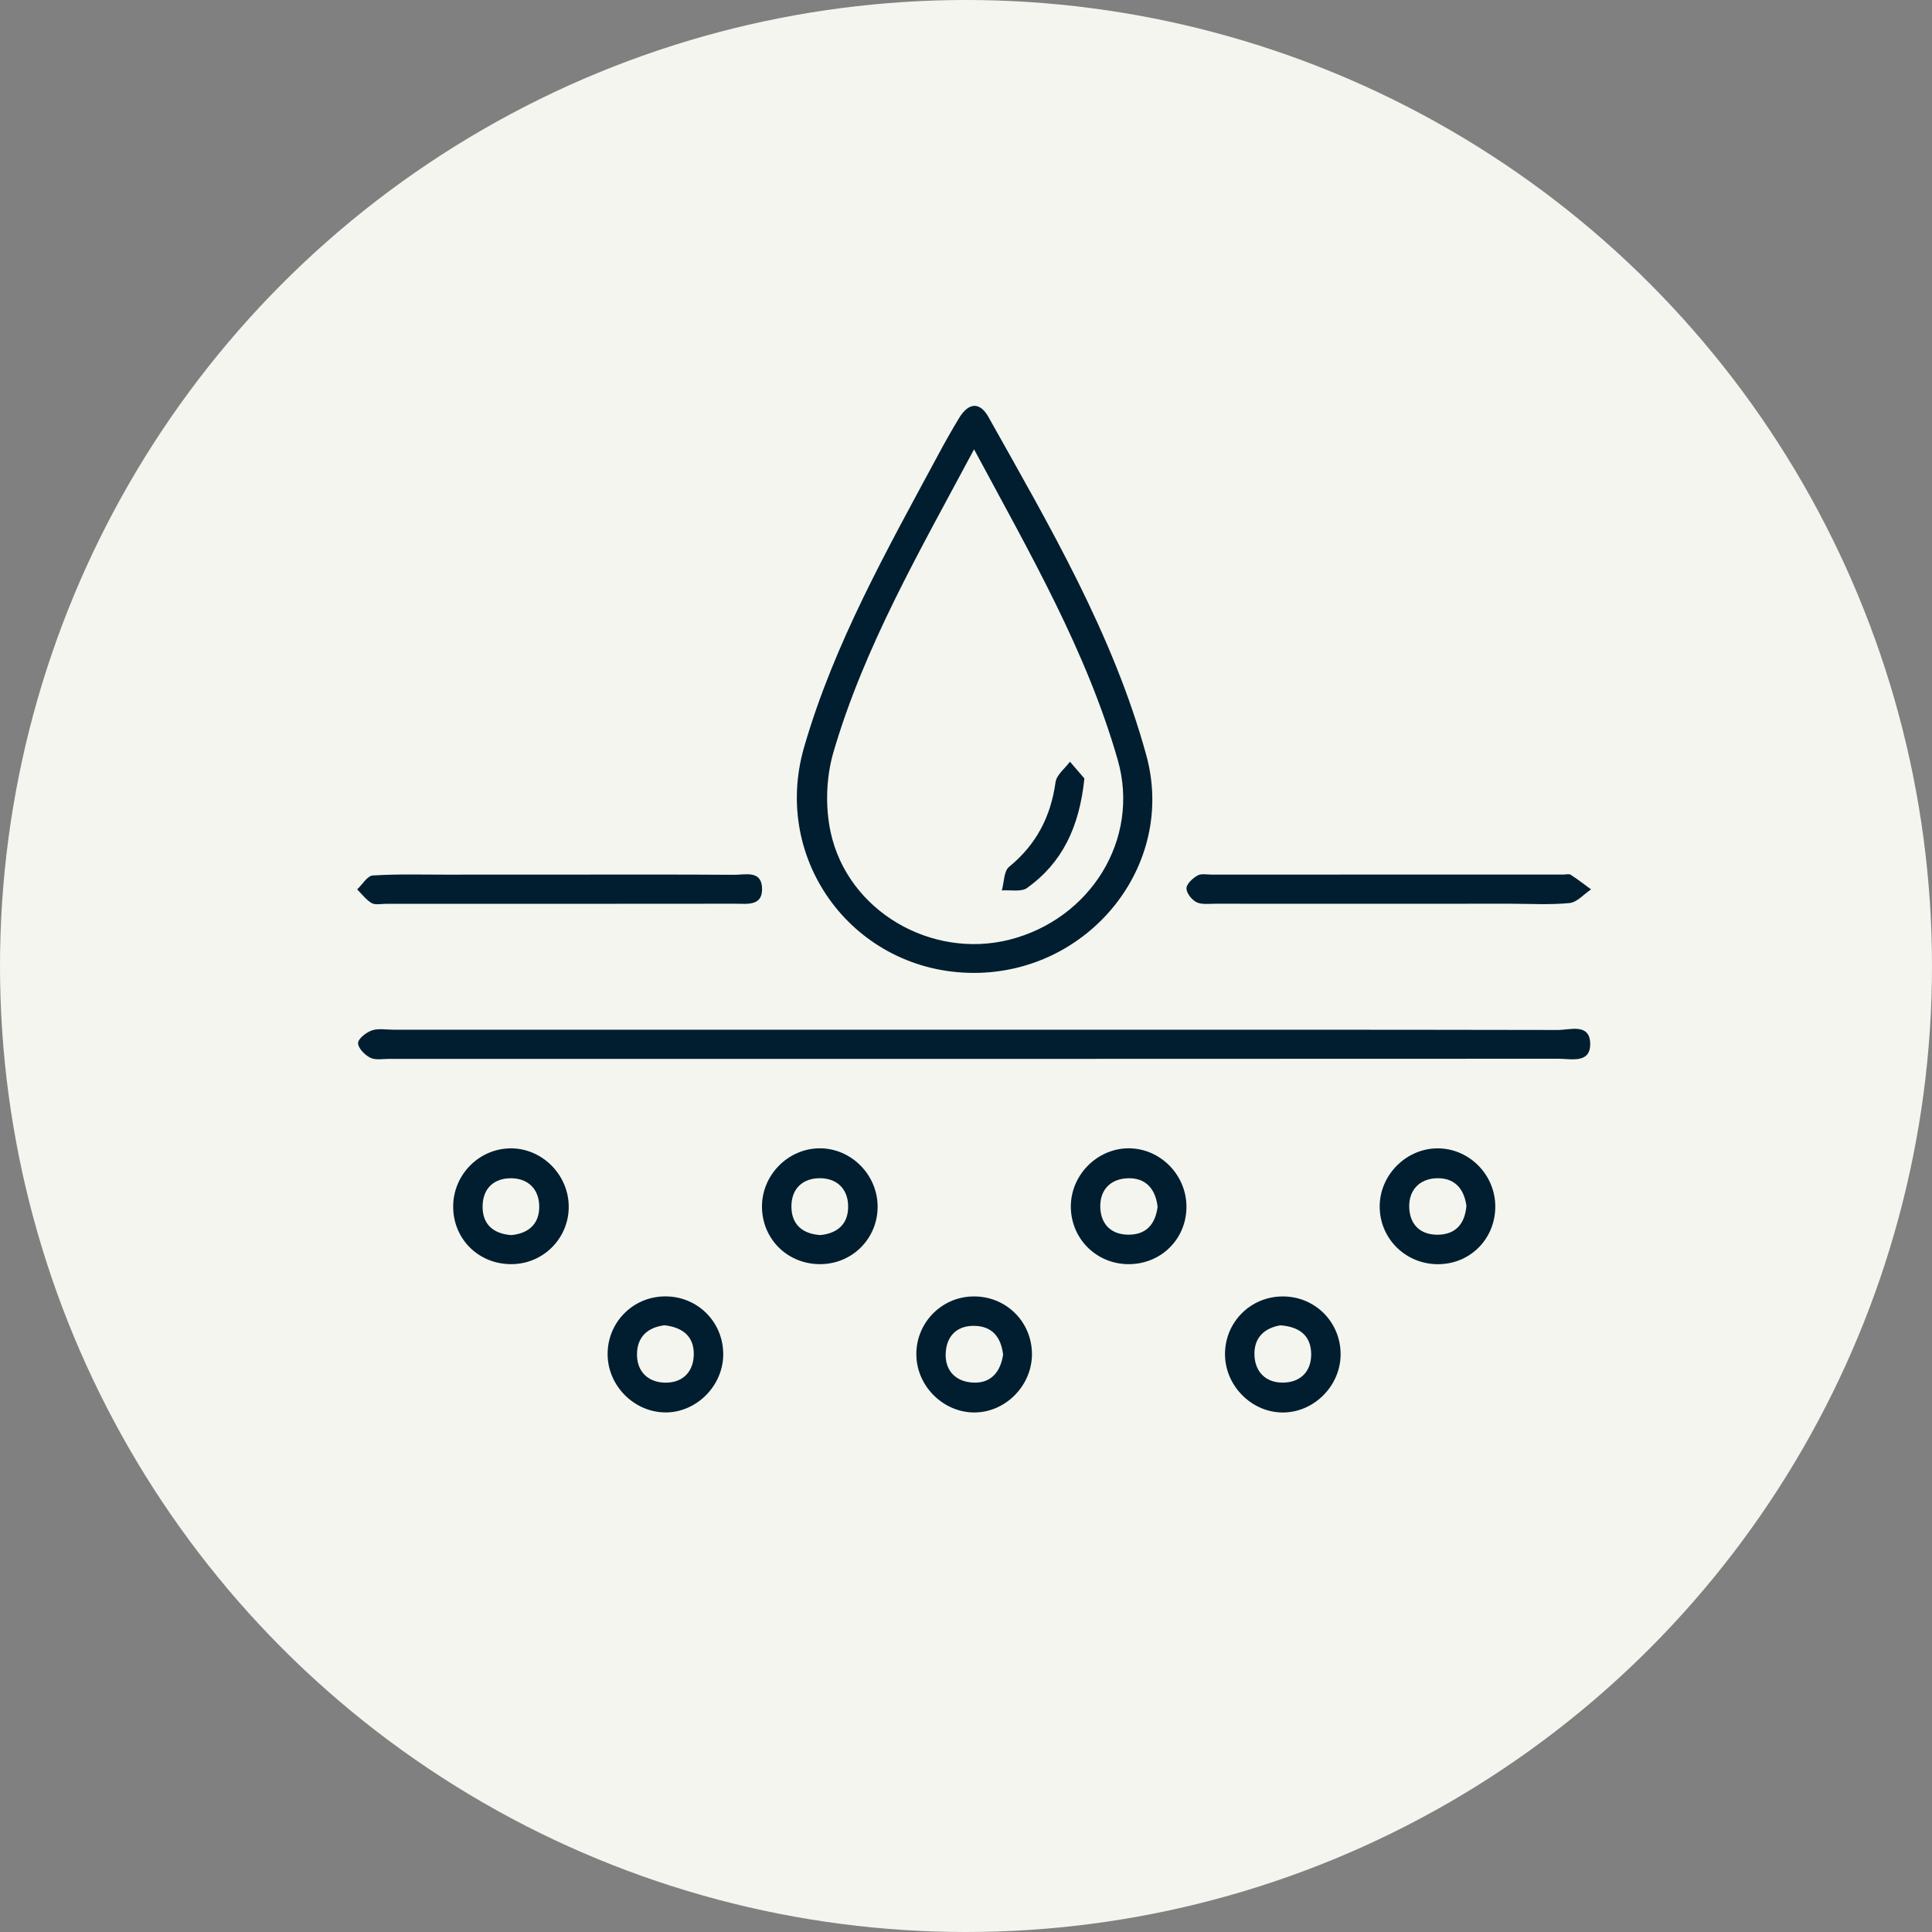
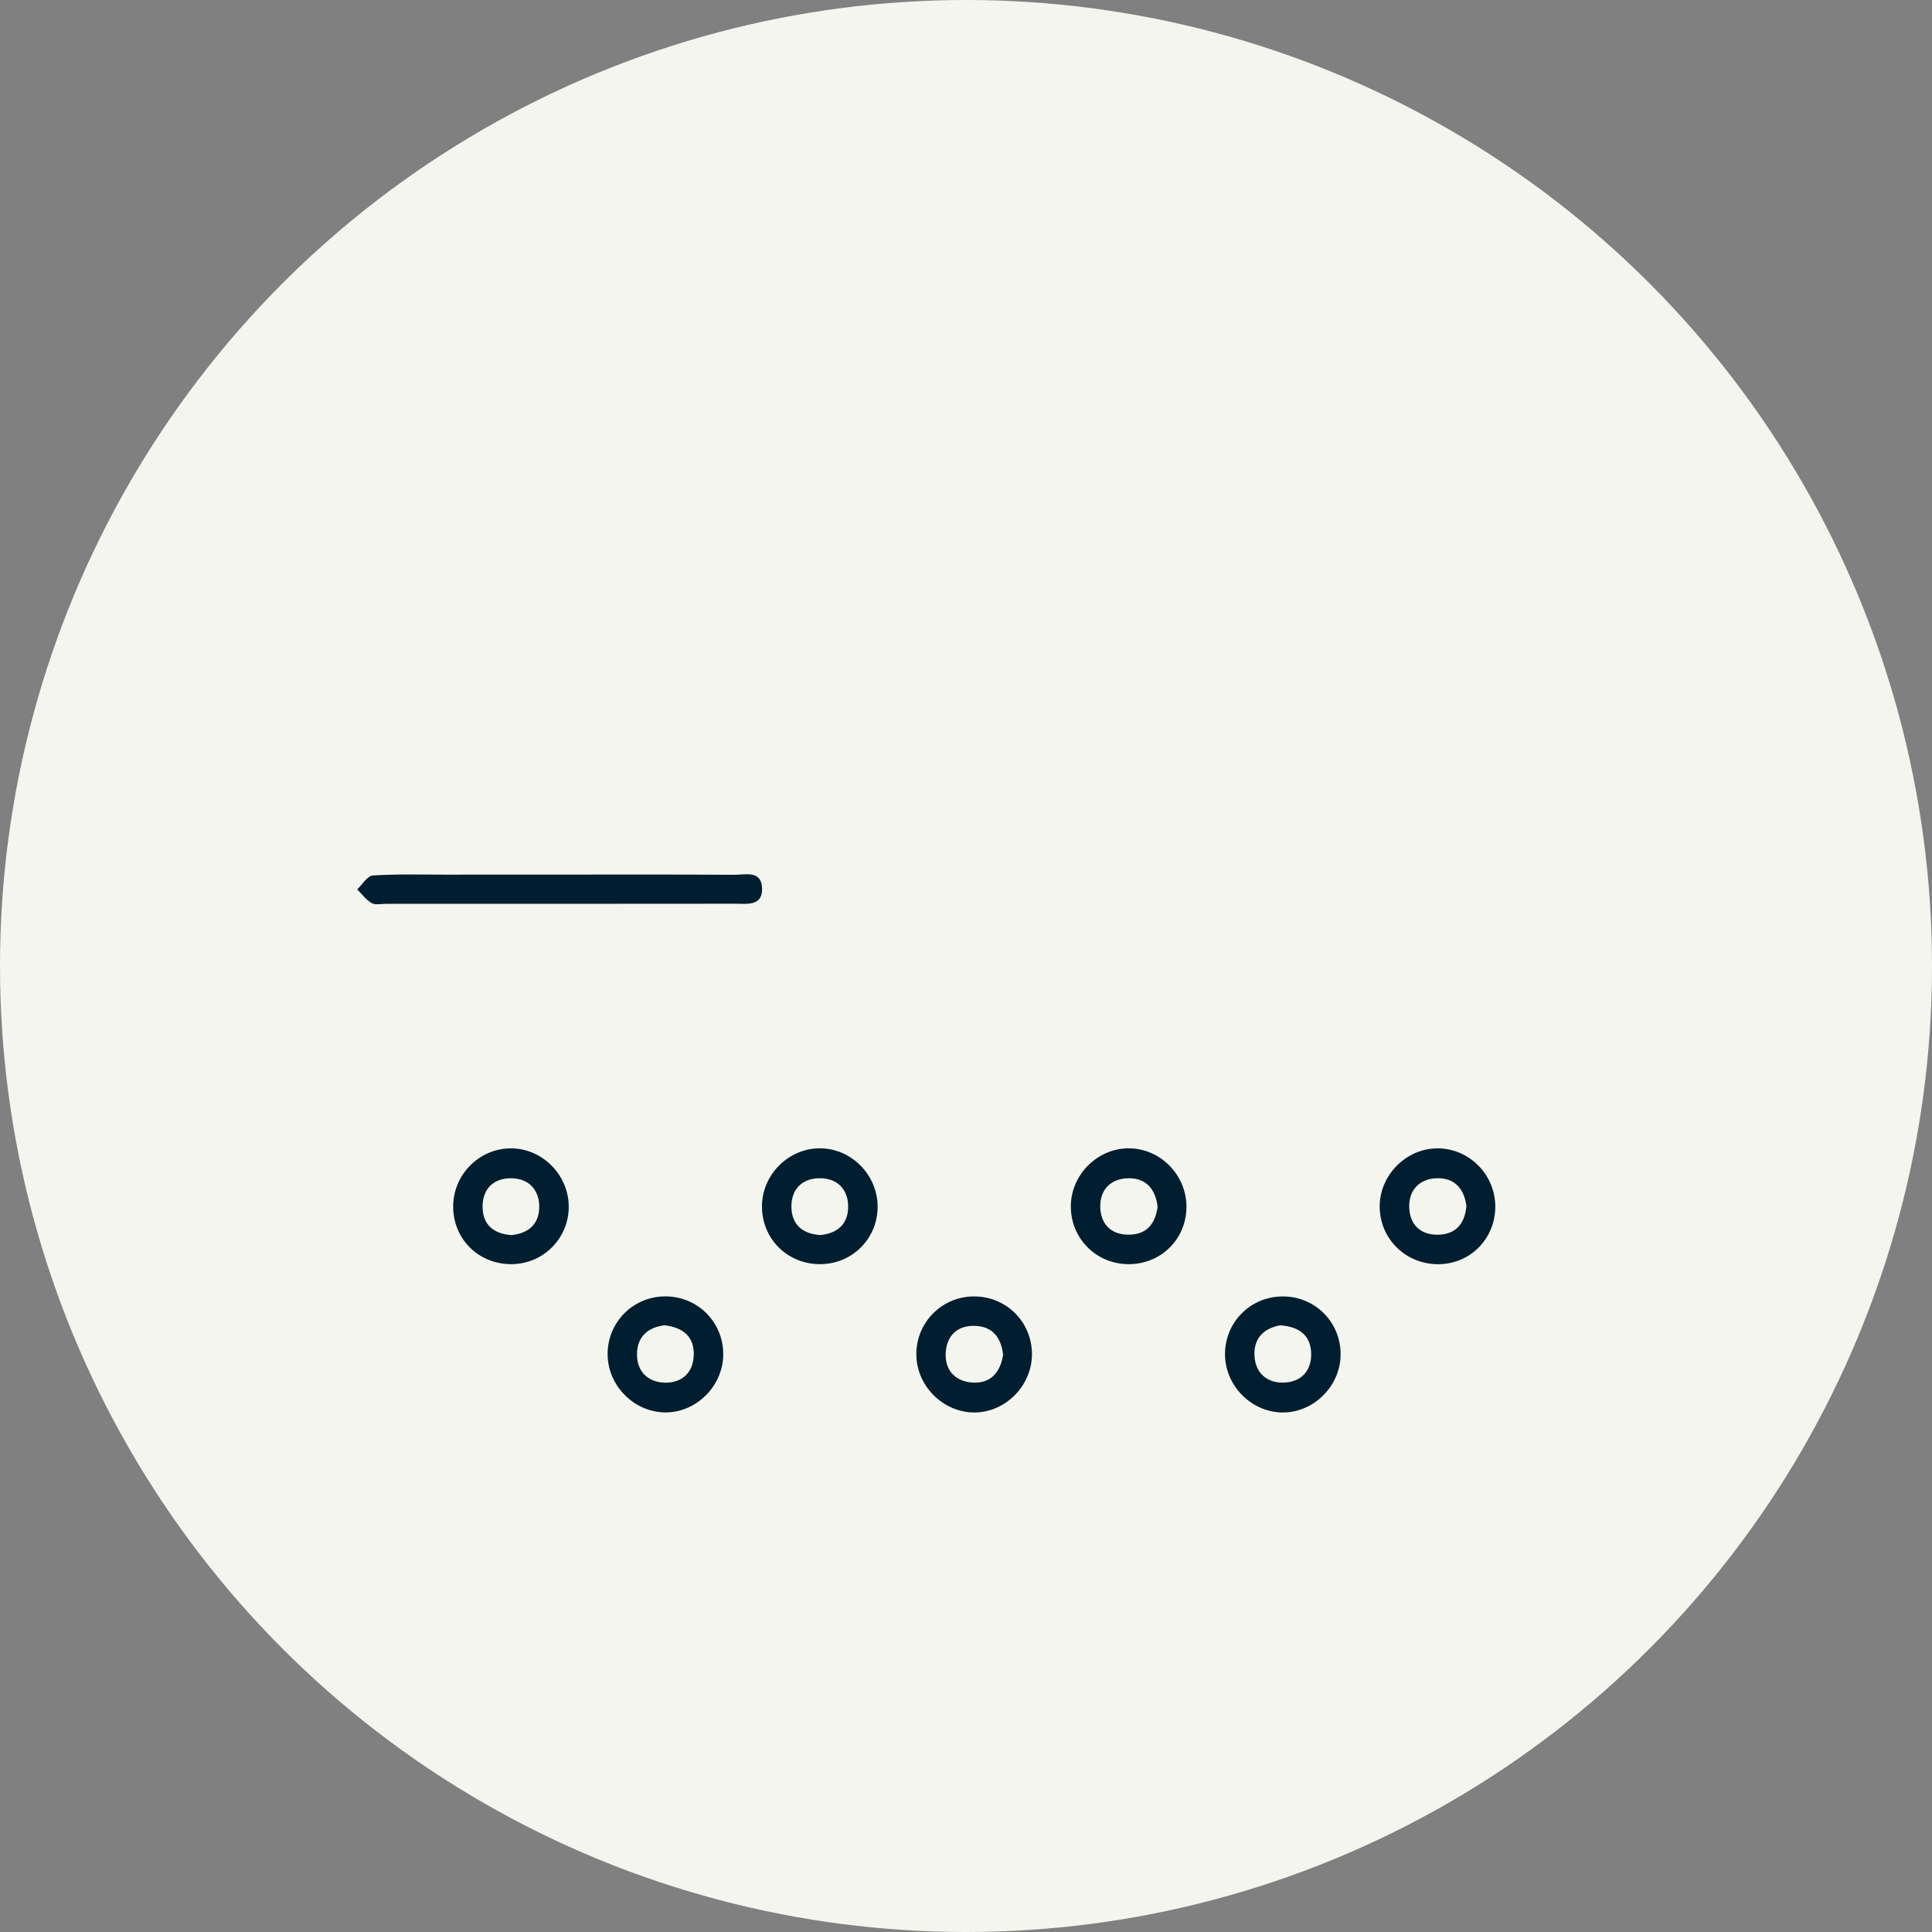
<svg xmlns="http://www.w3.org/2000/svg" width="119" height="119" viewBox="0 0 119 119" fill="none">
  <rect x="0" y="0" width="119" height="119" fill="#808080" stroke="none" />
  <circle cx="59.5" cy="59.5" r="59.5" fill="#F4F5EF" />
  <g clip-path="url(#clip0_205_2724)">
-     <path d="M59.961 59.925C52.673 59.907 47.486 53.07 49.53 46.015C51.378 39.632 54.634 33.876 57.757 28.069C58.179 27.284 58.615 26.505 59.079 25.741C59.637 24.824 60.333 24.702 60.882 25.684C64.638 32.389 68.557 39.047 70.607 46.523C72.466 53.318 67.065 59.943 59.961 59.925ZM59.997 27.675C56.637 33.969 53.241 39.817 51.333 46.337C50.882 47.881 50.822 49.717 51.17 51.291C52.236 56.13 57.376 59.092 62.175 57.88C67.16 56.62 70.244 51.694 68.848 46.812C66.922 40.092 63.434 34.085 59.997 27.675Z" fill="#001E2F" />
-     <path d="M60.163 63.424C72.092 63.424 84.018 63.418 95.947 63.441C96.696 63.444 97.923 63 97.947 64.28C97.97 65.531 96.767 65.212 95.989 65.212C71.985 65.224 47.979 65.224 23.976 65.221C23.581 65.221 23.129 65.31 22.805 65.149C22.469 64.979 22.05 64.555 22.056 64.248C22.062 63.973 22.553 63.591 22.906 63.468C23.304 63.331 23.786 63.424 24.231 63.424C36.211 63.421 48.187 63.424 60.163 63.424Z" fill="#001E2F" />
    <path d="M34.535 53.87C38.097 53.87 41.66 53.858 45.222 53.882C45.902 53.888 46.91 53.581 46.939 54.721C46.969 55.838 45.997 55.661 45.284 55.664C38.112 55.673 30.937 55.67 23.765 55.67C23.468 55.67 23.114 55.754 22.888 55.623C22.547 55.423 22.291 55.07 22 54.781C22.321 54.482 22.624 53.945 22.963 53.924C24.49 53.828 26.026 53.873 27.562 53.873C29.885 53.867 32.212 53.87 34.535 53.87Z" fill="#001E2F" />
-     <path d="M85.397 55.667C81.885 55.667 78.37 55.67 74.858 55.664C74.463 55.664 74.018 55.73 73.694 55.569C73.403 55.425 73.073 55.004 73.079 54.715C73.085 54.437 73.462 54.097 73.759 53.926C73.985 53.795 74.338 53.87 74.635 53.87C81.858 53.867 89.081 53.867 96.304 53.867C96.452 53.867 96.636 53.81 96.743 53.879C97.177 54.159 97.584 54.476 98 54.78C97.557 55.076 97.138 55.577 96.672 55.622C95.448 55.742 94.203 55.664 92.964 55.664C90.445 55.667 87.919 55.667 85.397 55.667Z" fill="#001E2F" />
    <path d="M88.626 77.867C86.624 77.897 85.004 76.336 84.981 74.353C84.957 72.398 86.6 70.732 88.552 70.732C90.453 70.732 92.04 72.29 92.099 74.207C92.159 76.222 90.626 77.837 88.626 77.867ZM90.323 74.276C90.174 73.156 89.532 72.523 88.454 72.574C87.447 72.619 86.79 73.284 86.799 74.309C86.811 75.389 87.447 76.067 88.573 76.052C89.699 76.031 90.231 75.344 90.323 74.276Z" fill="#001E2F" />
    <path d="M31.543 77.864C29.523 77.897 27.933 76.36 27.913 74.356C27.892 72.377 29.502 70.735 31.463 70.732C33.353 70.726 34.96 72.293 35.028 74.204C35.1 76.186 33.534 77.835 31.543 77.864ZM31.499 76.076C32.595 75.966 33.243 75.353 33.213 74.255C33.183 73.228 32.518 72.589 31.508 72.574C30.426 72.559 29.728 73.198 29.725 74.315C29.719 75.425 30.396 75.995 31.499 76.076Z" fill="#001E2F" />
    <path d="M73.079 74.362C73.061 76.363 71.459 77.906 69.442 77.864C67.502 77.826 65.975 76.282 65.957 74.347C65.939 72.383 67.576 70.726 69.528 70.729C71.483 70.735 73.096 72.386 73.079 74.362ZM71.302 74.335C71.174 73.216 70.562 72.544 69.478 72.574C68.396 72.604 67.725 73.296 67.772 74.398C67.817 75.407 68.438 76.04 69.49 76.049C70.618 76.061 71.162 75.389 71.302 74.335Z" fill="#001E2F" />
    <path d="M44.547 83.414C44.547 85.37 42.872 87.033 40.941 86.997C39.048 86.961 37.462 85.37 37.426 83.468C37.39 81.477 38.965 79.862 40.959 79.85C42.958 79.838 44.547 81.417 44.547 83.414ZM40.926 81.629C39.928 81.754 39.238 82.313 39.235 83.423C39.232 84.468 39.898 85.116 40.893 85.161C41.969 85.212 42.697 84.573 42.732 83.465C42.765 82.358 42.099 81.76 40.926 81.629Z" fill="#001E2F" />
    <path d="M63.562 83.352C63.595 85.308 61.961 86.994 60.021 87C58.137 87.006 56.512 85.433 56.444 83.537C56.369 81.555 57.932 79.895 59.911 79.853C61.913 79.808 63.527 81.355 63.562 83.352ZM61.786 83.439C61.658 82.388 61.144 81.683 60.009 81.665C58.951 81.647 58.327 82.274 58.253 83.283C58.173 84.397 58.847 85.099 59.914 85.158C60.998 85.224 61.619 84.546 61.786 83.439Z" fill="#001E2F" />
    <path d="M79.012 79.853C81.008 79.85 82.589 81.444 82.574 83.442C82.559 85.34 80.979 86.956 79.092 87C77.155 87.048 75.476 85.406 75.453 83.448C75.432 81.453 77.015 79.853 79.012 79.853ZM78.855 81.632C77.904 81.8 77.22 82.37 77.268 83.489C77.312 84.525 77.987 85.158 78.988 85.161C80.064 85.167 80.771 84.51 80.762 83.397C80.75 82.295 80.07 81.716 78.855 81.632Z" fill="#001E2F" />
    <path d="M50.561 77.864C48.547 77.894 46.951 76.348 46.933 74.347C46.915 72.38 48.544 70.729 50.502 70.729C52.397 70.732 53.992 72.296 54.055 74.213C54.117 76.207 52.56 77.838 50.561 77.864ZM50.543 76.073C51.627 75.957 52.272 75.354 52.24 74.246C52.21 73.213 51.538 72.583 50.531 72.571C49.447 72.559 48.746 73.207 48.746 74.315C48.749 75.416 49.423 76.007 50.543 76.073Z" fill="#001E2F" />
-     <path d="M66.792 47.947C66.483 50.98 65.404 53.156 63.268 54.691C62.9 54.956 62.234 54.804 61.708 54.846C61.848 54.35 61.827 53.658 62.154 53.392C63.827 52.025 64.721 50.305 65.015 48.179C65.077 47.726 65.594 47.334 65.903 46.916C66.263 47.334 66.625 47.755 66.792 47.947Z" fill="#001E2F" />
  </g>
  <defs>
    <clipPath id="clip0_205_2724">
      <rect width="76" height="62" fill="white" transform="translate(22 25)" />
    </clipPath>
  </defs>
</svg>